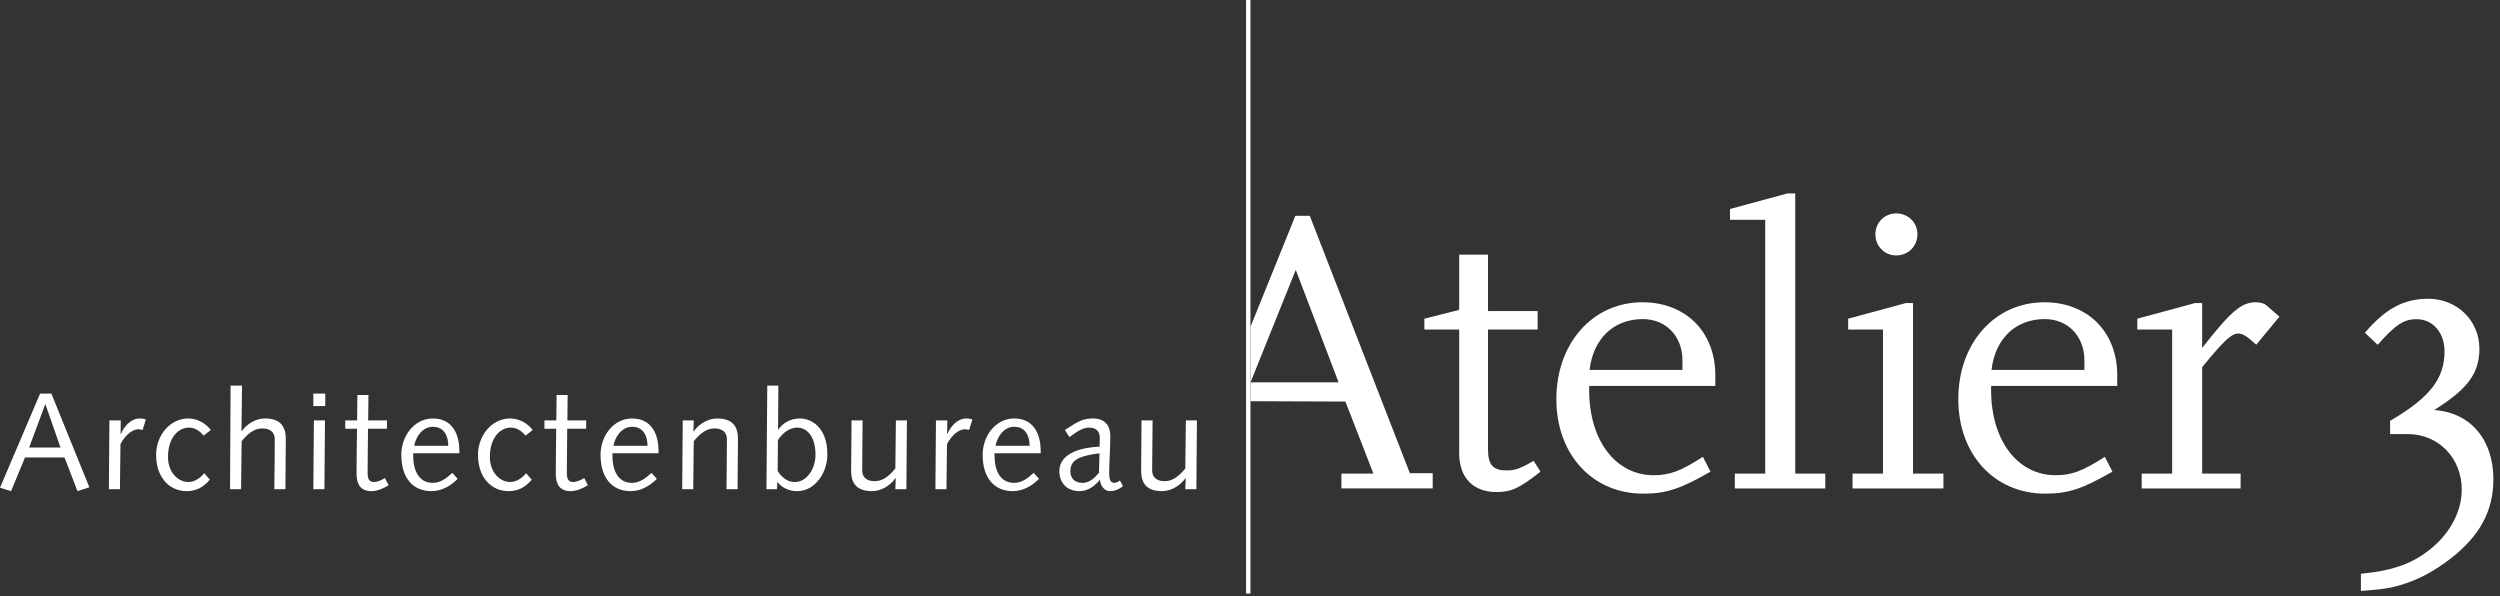
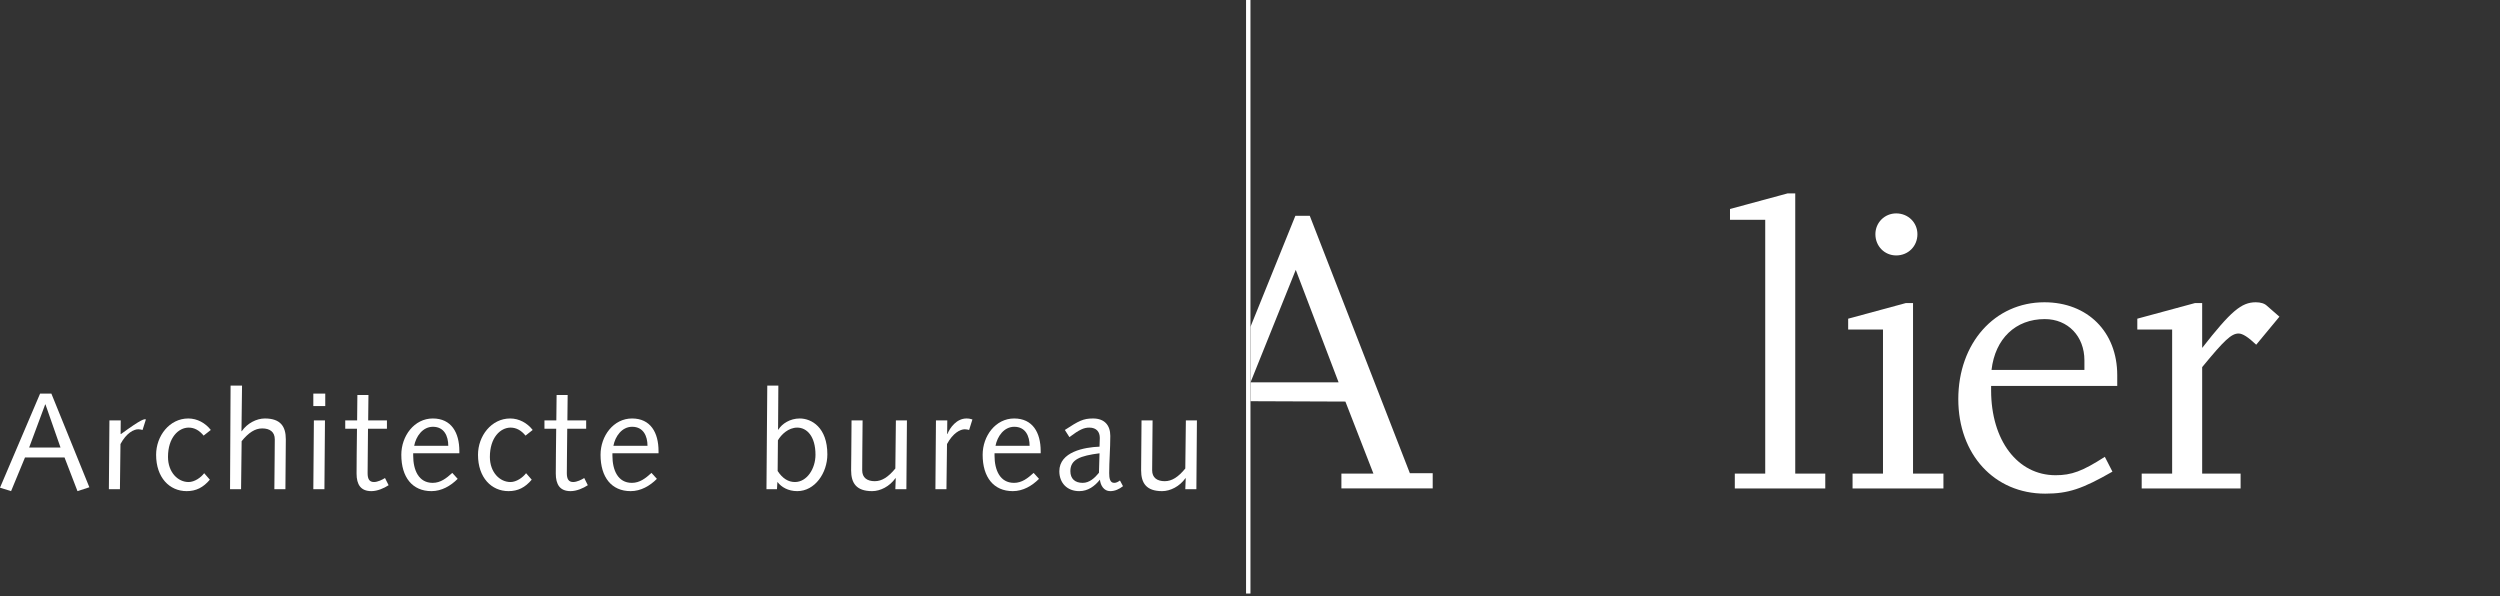
<svg xmlns="http://www.w3.org/2000/svg" width="285px" height="68px" viewBox="0 0 285 68" version="1.1">
  <rect x="0" y="0" width="285" height="68" fill="#333333" stroke="none" />
  <title>Architectenbureau Atelier 3 logo wit</title>
  <g id="Page-1" stroke="none" stroke-width="1" fill="none" fill-rule="evenodd">
    <g id="Architectenbureau-Atelier-3-logo-wit" fill="#FFFFFF">
-       <path d="M175.611,53.767 C173.193,55.682 172.28,56.092 170.591,56.092 C167.946,56.092 166.347,54.451 166.347,51.667 L166.347,37.563 L162.378,37.563 L162.378,36.331 L166.347,35.327 L166.347,29.029 L169.633,29.029 L169.633,35.463 L175.291,35.463 L175.291,37.563 L169.633,37.563 L169.633,51.256 C169.633,52.992 170.227,53.63 171.734,53.63 C172.691,53.63 173.284,53.445 174.835,52.534 L175.611,53.767 Z" id="Fill-1" />
-       <path d="M191.802,42.172 L191.802,41.077 C191.802,38.341 189.93,36.376 187.284,36.376 C183.951,36.376 181.623,38.612 181.212,42.172 L191.802,42.172 Z M194.997,53.767 C191.574,55.728 189.976,56.276 187.33,56.276 C181.533,56.276 177.425,51.802 177.425,45.503 C177.425,39.115 181.577,34.459 187.237,34.459 C192.167,34.459 195.546,37.836 195.546,42.767 L195.546,43.997 L181.166,43.997 L181.166,44.502 C181.166,50.204 184.18,54.175 188.517,54.175 C190.342,54.175 191.574,53.721 194.129,52.077 L194.997,53.767 Z" id="Fill-3" />
      <polygon id="Fill-5" points="208.081 55.682 197.768 55.682 197.768 53.992 201.236 53.992 201.236 25.057 197.22 25.057 197.22 23.825 203.791 22.046 204.658 22.046 204.658 53.992 208.081 53.992" />
      <path d="M216.166,24.328 C217.537,24.328 218.586,25.377 218.586,26.7 C218.586,28.071 217.537,29.12 216.166,29.12 C214.845,29.12 213.795,28.071 213.795,26.7 C213.795,25.377 214.845,24.328 216.166,24.328 L216.166,24.328 Z M221.551,55.682 L211.192,55.682 L211.192,53.992 L214.661,53.992 L214.661,37.563 L210.691,37.563 L210.691,36.331 L217.263,34.55 L218.085,34.55 L218.085,53.992 L221.551,53.992 L221.551,55.682 Z" id="Fill-7" />
      <path d="M237.623,42.172 L237.623,41.077 C237.623,38.341 235.752,36.376 233.105,36.376 C229.772,36.376 227.444,38.612 227.034,42.172 L237.623,42.172 Z M240.818,53.767 C237.393,55.728 235.797,56.276 233.151,56.276 C227.352,56.276 223.246,51.802 223.246,45.503 C223.246,39.115 227.398,34.459 233.059,34.459 C237.988,34.459 241.365,37.836 241.365,42.767 L241.365,43.997 L226.987,43.997 L226.987,44.502 C226.987,50.204 229.999,54.175 234.335,54.175 C236.161,54.175 237.393,53.721 239.951,52.077 L240.818,53.767 Z" id="Fill-9" />
      <path d="M255.429,55.682 L244.153,55.682 L244.153,53.992 L247.624,53.992 L247.624,37.563 L243.653,37.563 L243.653,36.33 L250.225,34.551 L251.047,34.551 L251.047,39.663 C254.331,35.464 255.519,34.459 257.162,34.459 C257.71,34.459 258.168,34.596 258.441,34.87 L259.855,36.102 L257.208,39.298 C256.297,38.431 255.657,38.02 255.199,38.02 C254.378,38.02 253.556,38.795 251.047,41.853 L251.047,53.992 L255.429,53.992 L255.429,55.682 Z" id="Fill-11" />
      <path d="M142.56,43.588 L147.717,30.764 L152.6,43.588 L142.56,43.588 Z M160.725,53.946 L149.314,24.602 L147.672,24.602 L142.553,37.262 L142.553,45.737 L153.376,45.779 L156.571,53.992 L152.92,53.992 L152.92,55.681 L163.328,55.681 L163.328,53.946 L160.725,53.946 Z" id="Fill-13" />
-       <path d="M269.143,67.37 L269.143,65.406 C272.974,65.043 275.21,64.175 277.311,62.396 C279.409,60.617 280.641,58.197 280.641,55.824 C280.641,52.219 277.994,49.484 274.479,49.484 L272.473,49.484 L272.473,47.977 C276.991,45.331 278.678,43.185 278.678,40.038 C278.678,37.939 277.353,36.388 275.485,36.388 C274.025,36.388 273.066,37.028 271.057,39.307 L269.597,37.939 C271.925,35.201 274.025,34.06 276.808,34.06 C280.094,34.06 282.65,36.523 282.65,39.764 C282.65,42.592 281.279,44.373 277.492,46.745 C281.6,47.019 284.245,50.075 284.245,54.639 C284.245,58.243 282.696,61.117 279.317,63.718 C277.537,65.089 275.758,66.046 273.979,66.594 C272.609,67.049 271.606,67.187 269.143,67.37" id="Fill-15" />
      <polygon id="Fill-17" points="142.05 67.664 142.553 67.664 142.553 0 142.05 0" />
      <path d="M5.183,46.102 L5.152,46.102 L3.324,51.015 L6.898,51.015 L5.183,46.102 Z M4.569,44.874 L5.858,44.874 L10.187,55.548 L8.833,55.989 L7.355,52.148 L2.851,52.148 L1.263,55.989 L-2.54907206e-13,55.597 L4.569,44.874 Z" id="Fill-19" />
-       <path d="M12.474,47.927 L13.764,47.927 L13.75,49.455 L13.782,49.488 C14.049,48.779 14.82,47.706 15.954,47.706 C16.223,47.706 16.459,47.755 16.632,47.817 L16.253,49.016 C16.129,48.982 15.941,48.937 15.766,48.937 C15.247,48.937 14.412,49.359 13.734,50.622 L13.672,55.769 L12.412,55.769 L12.474,47.927 Z" id="Fill-20" />
+       <path d="M12.474,47.927 L13.764,47.927 L13.75,49.455 L13.782,49.488 C16.223,47.706 16.459,47.755 16.632,47.817 L16.253,49.016 C16.129,48.982 15.941,48.937 15.766,48.937 C15.247,48.937 14.412,49.359 13.734,50.622 L13.672,55.769 L12.412,55.769 L12.474,47.927 Z" id="Fill-20" />
      <path d="M23.212,49.66 C22.726,49.061 22.159,48.747 21.514,48.747 C20.348,48.747 19.152,49.881 19.152,52.087 C19.152,53.85 20.284,54.952 21.498,54.952 C22.175,54.952 22.9,54.446 23.277,53.944 L23.922,54.683 C23.167,55.58 22.347,55.989 21.278,55.989 C19.324,55.989 17.797,54.446 17.797,51.847 C17.797,49.693 19.324,47.706 21.466,47.706 C22.49,47.706 23.419,48.228 24.032,49.015 L23.212,49.66 Z" id="Fill-21" />
      <path d="M26.286,43.96 L27.592,43.96 L27.528,49.158 L27.56,49.158 C28.189,48.244 29.261,47.706 30.191,47.706 C32,47.706 32.583,48.636 32.583,50.085 C32.583,50.684 32.569,51.283 32.569,51.88 L32.537,55.768 L31.277,55.768 L31.309,52.243 C31.309,51.55 31.325,50.857 31.325,50.085 C31.325,49.235 30.758,48.84 29.893,48.84 C29.073,48.84 28.35,49.313 27.547,50.292 L27.482,55.768 L26.225,55.768 L26.286,43.96 Z" id="Fill-22" />
      <path d="M35.783,47.927 L37.047,47.927 L36.984,55.769 L35.719,55.769 L35.783,47.927 Z M35.719,46.291 L37.079,46.291 L37.079,44.874 L35.719,44.874 L35.719,46.291 Z" id="Fill-23" />
      <path d="M40.712,47.927 L40.741,45.03 L42.004,45.03 L41.972,47.927 L44.111,47.927 L44.111,48.873 L41.953,48.873 L41.923,52.087 C41.908,52.968 41.908,53.551 41.908,53.944 C41.908,54.589 42.096,54.951 42.633,54.951 C43.058,54.951 43.593,54.683 43.891,54.495 L44.302,55.314 C43.781,55.658 43.025,55.989 42.334,55.989 C41.12,55.989 40.649,55.236 40.649,53.992 C40.649,53.471 40.649,52.826 40.663,51.737 L40.696,48.873 L39.357,48.873 L39.357,47.927 L40.712,47.927 Z" id="Fill-24" />
      <path d="M51.103,50.824 C51.103,49.708 50.633,48.653 49.356,48.653 C48.175,48.653 47.421,49.754 47.215,50.824 L51.103,50.824 Z M47.104,51.676 L47.104,51.944 C47.104,53.581 47.72,55.046 49.327,55.046 C50.222,55.046 50.883,54.524 51.562,53.911 L52.175,54.589 C51.372,55.392 50.351,55.989 49.184,55.989 C47.01,55.989 45.75,54.414 45.75,51.847 C45.75,49.693 47.231,47.706 49.34,47.706 C51.453,47.706 52.366,49.313 52.366,51.426 L52.366,51.676 L47.104,51.676 Z" id="Fill-25" />
      <path d="M59.909,49.66 C59.422,49.061 58.854,48.747 58.208,48.747 C57.044,48.747 55.846,49.881 55.846,52.087 C55.846,53.85 56.98,54.952 58.192,54.952 C58.871,54.952 59.595,54.446 59.973,53.944 L60.616,54.683 C59.863,55.58 59.041,55.989 57.971,55.989 C56.021,55.989 54.492,54.446 54.492,51.847 C54.492,49.693 56.021,47.706 58.16,47.706 C59.183,47.706 60.113,48.228 60.726,49.015 L59.909,49.66 Z" id="Fill-26" />
      <path d="M63.421,47.927 L63.453,45.03 L64.713,45.03 L64.682,47.927 L66.823,47.927 L66.823,48.873 L64.666,48.873 L64.633,52.087 C64.619,52.968 64.619,53.551 64.619,53.944 C64.619,54.589 64.808,54.951 65.342,54.951 C65.767,54.951 66.304,54.683 66.603,54.495 L67.011,55.314 C66.493,55.658 65.735,55.989 65.044,55.989 C63.83,55.989 63.36,55.236 63.36,53.992 C63.36,53.471 63.36,52.826 63.375,51.737 L63.407,48.873 L62.067,48.873 L62.067,47.927 L63.421,47.927 Z" id="Fill-27" />
      <path d="M73.815,50.824 C73.815,49.708 73.343,48.653 72.066,48.653 C70.886,48.653 70.129,49.754 69.927,50.824 L73.815,50.824 Z M69.816,51.676 L69.816,51.944 C69.816,53.581 70.429,55.046 72.034,55.046 C72.934,55.046 73.595,54.524 74.27,53.911 L74.885,54.589 C74.082,55.392 73.058,55.989 71.892,55.989 C69.72,55.989 68.462,54.414 68.462,51.847 C68.462,49.693 69.941,47.706 72.053,47.706 C74.16,47.706 75.073,49.313 75.073,51.426 L75.073,51.676 L69.816,51.676 Z" id="Fill-28" />
-       <path d="M77.833,47.927 L79.09,47.927 L79.045,49.189 L79.077,49.189 C79.738,48.243 80.807,47.706 81.738,47.706 C83.548,47.706 84.132,48.636 84.132,50.085 C84.132,50.685 84.113,51.283 84.113,51.88 L84.083,55.769 L82.823,55.769 L82.855,52.242 C82.855,51.55 82.871,50.856 82.871,50.085 C82.871,49.235 82.304,48.84 81.437,48.84 C80.62,48.84 79.894,49.313 79.09,50.292 L79.029,55.769 L77.768,55.769 L77.833,47.927 Z" id="Fill-29" />
      <path d="M88.652,53.692 C89.202,54.542 89.864,54.951 90.619,54.951 C92.005,54.951 92.965,53.409 92.965,51.847 C92.965,49.723 91.973,48.747 90.887,48.747 C89.88,48.747 89.063,49.534 88.683,50.195 L88.652,53.692 Z M87.469,43.96 L88.732,43.96 L88.7,48.982 L88.732,48.982 C89.141,48.306 90.068,47.706 91.17,47.706 C92.51,47.706 94.319,48.717 94.319,51.802 C94.319,53.912 92.903,55.989 90.887,55.989 C89.847,55.989 89.063,55.519 88.652,54.965 L88.622,54.965 L88.574,55.769 L87.377,55.769 L87.469,43.96 Z" id="Fill-30" />
      <path d="M97.076,47.927 L98.336,47.927 L98.304,51.455 C98.304,52.148 98.291,52.839 98.291,53.613 C98.291,54.462 98.855,54.855 99.723,54.855 C100.54,54.855 101.266,54.385 102.069,53.409 L102.131,47.927 L103.391,47.927 L103.327,55.769 L102.069,55.769 L102.115,54.511 L102.082,54.511 C101.421,55.456 100.352,55.989 99.424,55.989 C97.611,55.989 97.028,55.061 97.028,53.613 C97.028,53.014 97.046,52.417 97.046,51.818 L97.076,47.927 Z" id="Fill-31" />
      <path d="M106.699,47.927 L107.991,47.927 L107.975,49.455 L108.005,49.488 C108.274,48.779 109.047,47.706 110.179,47.706 C110.447,47.706 110.682,47.755 110.856,47.817 L110.48,49.016 C110.351,48.982 110.163,48.937 109.991,48.937 C109.469,48.937 108.637,49.359 107.959,50.622 L107.895,55.769 L106.637,55.769 L106.699,47.927 Z" id="Fill-32" />
      <path d="M117.376,50.824 C117.376,49.708 116.905,48.653 115.628,48.653 C114.446,48.653 113.693,49.754 113.487,50.824 L117.376,50.824 Z M113.377,51.676 L113.377,51.944 C113.377,53.581 113.992,55.046 115.599,55.046 C116.494,55.046 117.155,54.524 117.835,53.911 L118.448,54.589 C117.644,55.392 116.622,55.989 115.457,55.989 C113.283,55.989 112.022,54.414 112.022,51.847 C112.022,49.693 113.503,47.706 115.612,47.706 C117.724,47.706 118.638,49.313 118.638,51.426 L118.638,51.676 L113.377,51.676 Z" id="Fill-33" />
      <path d="M125.346,51.675 C123.156,51.958 122.022,52.369 122.022,53.707 C122.022,54.588 122.559,55.046 123.424,55.046 C124.196,55.046 124.795,54.495 125.281,53.896 L125.346,51.675 Z M128.022,55.424 C127.582,55.768 127.108,55.989 126.558,55.989 C125.851,55.989 125.456,55.346 125.392,54.682 C124.795,55.424 124.037,55.989 123.032,55.989 C121.645,55.989 120.764,55.046 120.764,53.723 C120.764,51.504 123.628,50.982 125.346,50.92 C125.362,50.589 125.378,50.259 125.378,49.929 C125.378,49.25 125.015,48.747 124.18,48.747 C123.567,48.747 123.064,48.967 121.912,49.832 L121.393,49.015 C122.968,47.991 123.473,47.706 124.606,47.706 C125.913,47.706 126.574,48.478 126.574,49.693 C126.574,51.173 126.448,52.541 126.448,53.927 C126.448,54.495 126.525,55.046 127.014,55.046 C127.283,55.046 127.471,54.919 127.676,54.777 L128.022,55.424 Z" id="Fill-34" />
      <path d="M130.134,47.927 L131.395,47.927 L131.364,51.455 C131.364,52.148 131.346,52.839 131.346,53.613 C131.346,54.462 131.915,54.855 132.779,54.855 C133.6,54.855 134.324,54.385 135.124,53.409 L135.189,47.927 L136.449,47.927 L136.387,55.769 L135.124,55.769 L135.173,54.511 L135.143,54.511 C134.482,55.456 133.41,55.989 132.48,55.989 C130.671,55.989 130.088,55.061 130.088,53.613 C130.088,53.014 130.102,52.417 130.102,51.818 L130.134,47.927 Z" id="Fill-35" />
    </g>
  </g>
</svg>